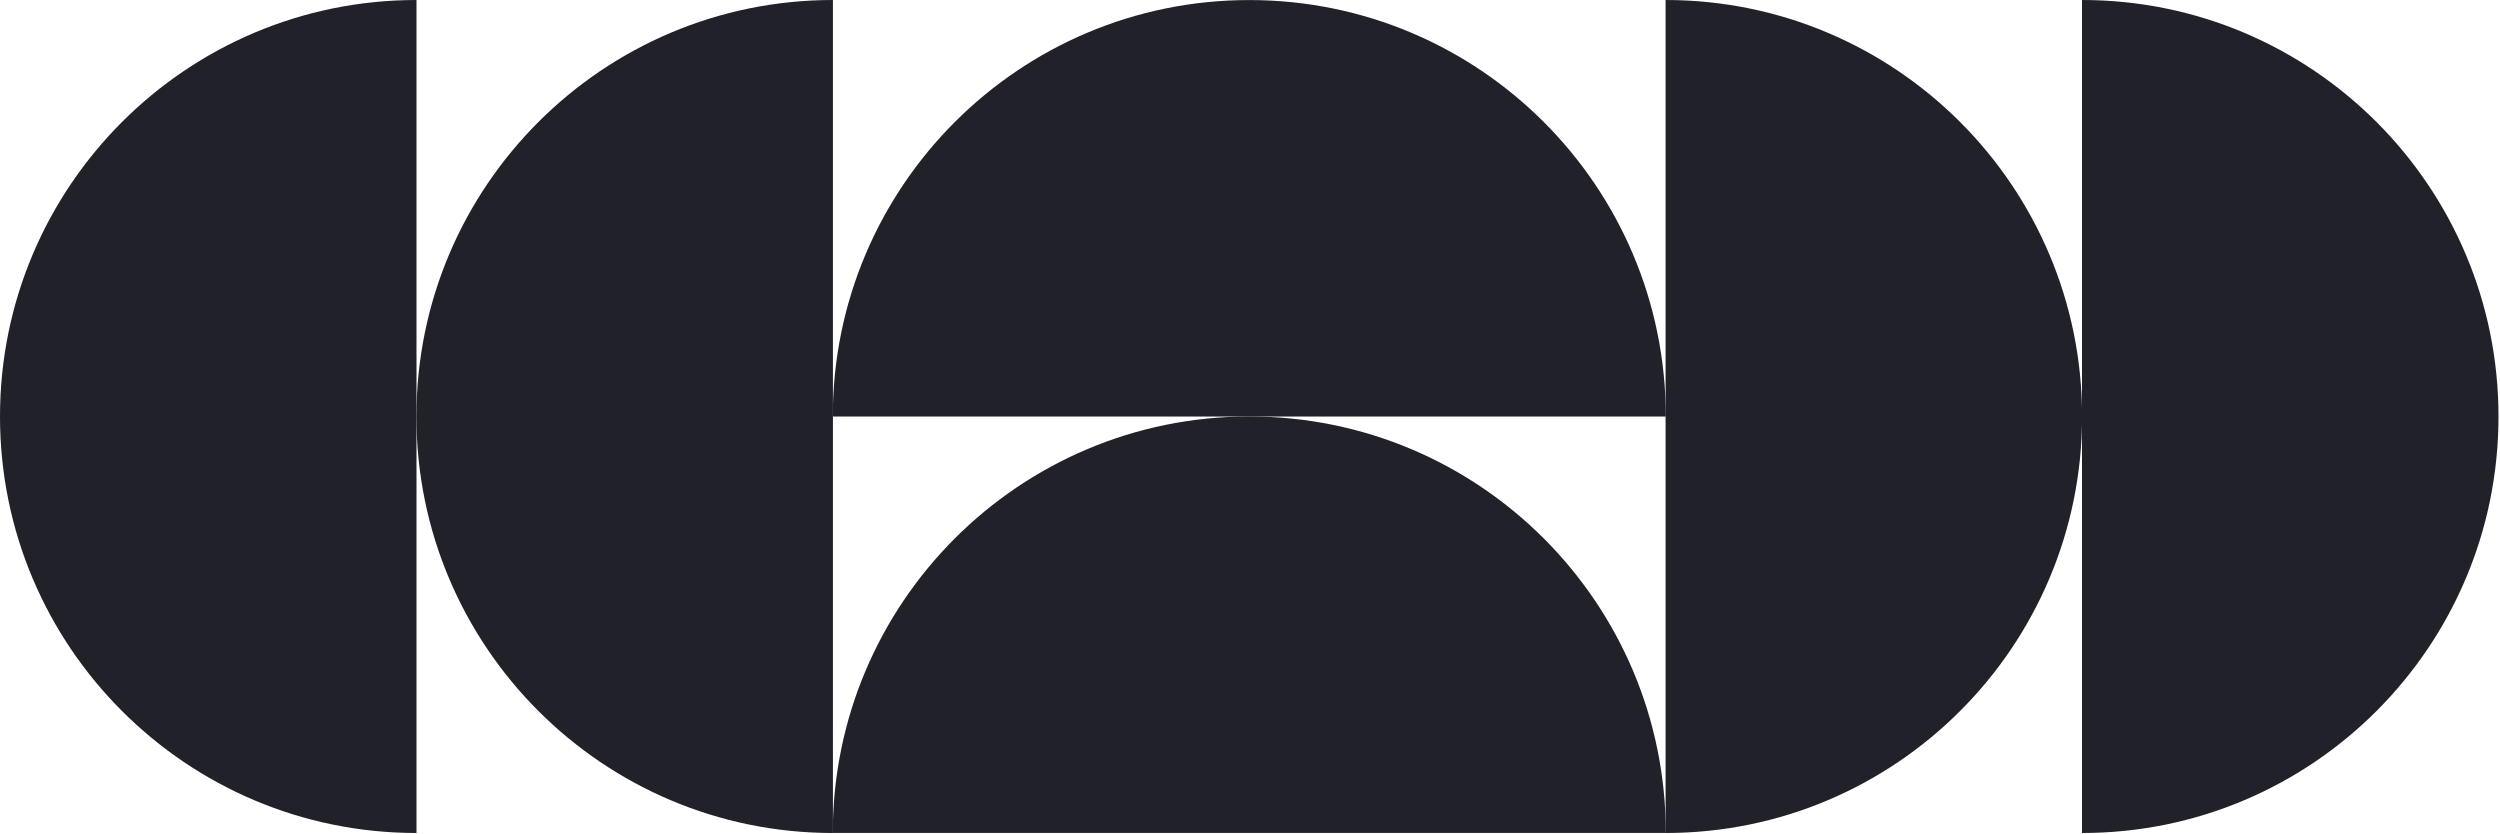
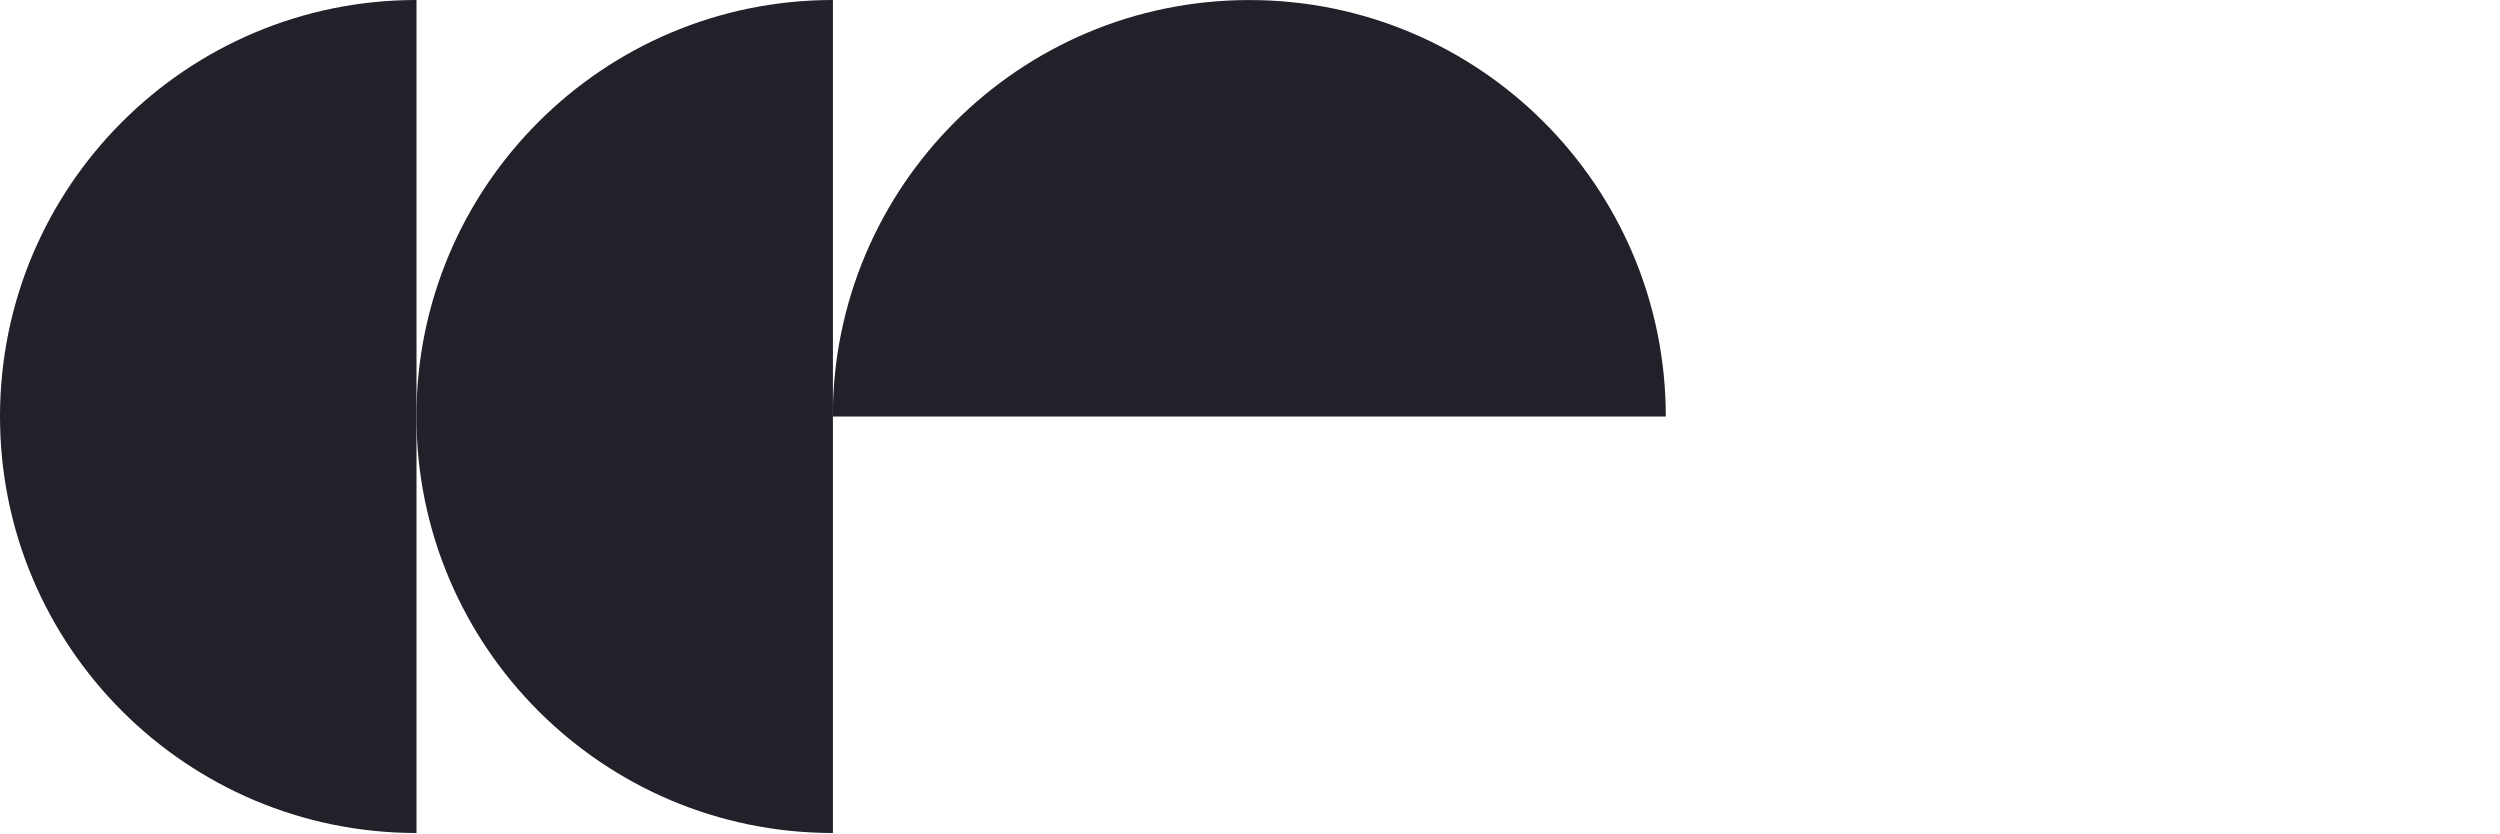
<svg xmlns="http://www.w3.org/2000/svg" width="1543" height="515" viewBox="0 0 1543 515" fill="none">
-   <path d="M1028 0C1169.96 0 1285.06 115.098 1285.06 257.065C1285.06 399.033 1169.96 514.13 1028 514.13V0Z" fill="#21212A" />
-   <path d="M1285.01 0C1426.98 0 1542.07 115.098 1542.07 257.065C1542.07 399.033 1426.98 514.13 1285.01 514.13V0Z" fill="#21212A" />
-   <path d="M514 514.105C514 372.138 629.098 257.04 771.065 257.04C913.033 257.04 1028.13 372.138 1028.13 514.105L514 514.105Z" fill="#21212A" />
  <path d="M514 257.094C514 115.126 629.098 0.028 771.065 0.028C913.033 0.028 1028.13 115.126 1028.13 257.094L514 257.094Z" fill="#21212A" />
  <path d="M514.078 514.131C372.111 514.131 257.013 399.033 257.013 257.066C257.013 115.098 372.111 0.001 514.078 0.001L514.078 514.131Z" fill="#21212A" />
  <path d="M257.066 514.131C115.099 514.131 0.001 399.033 0.001 257.066C0.001 115.098 115.099 0.001 257.066 0.001L257.066 514.131Z" fill="#21212A" />
</svg>